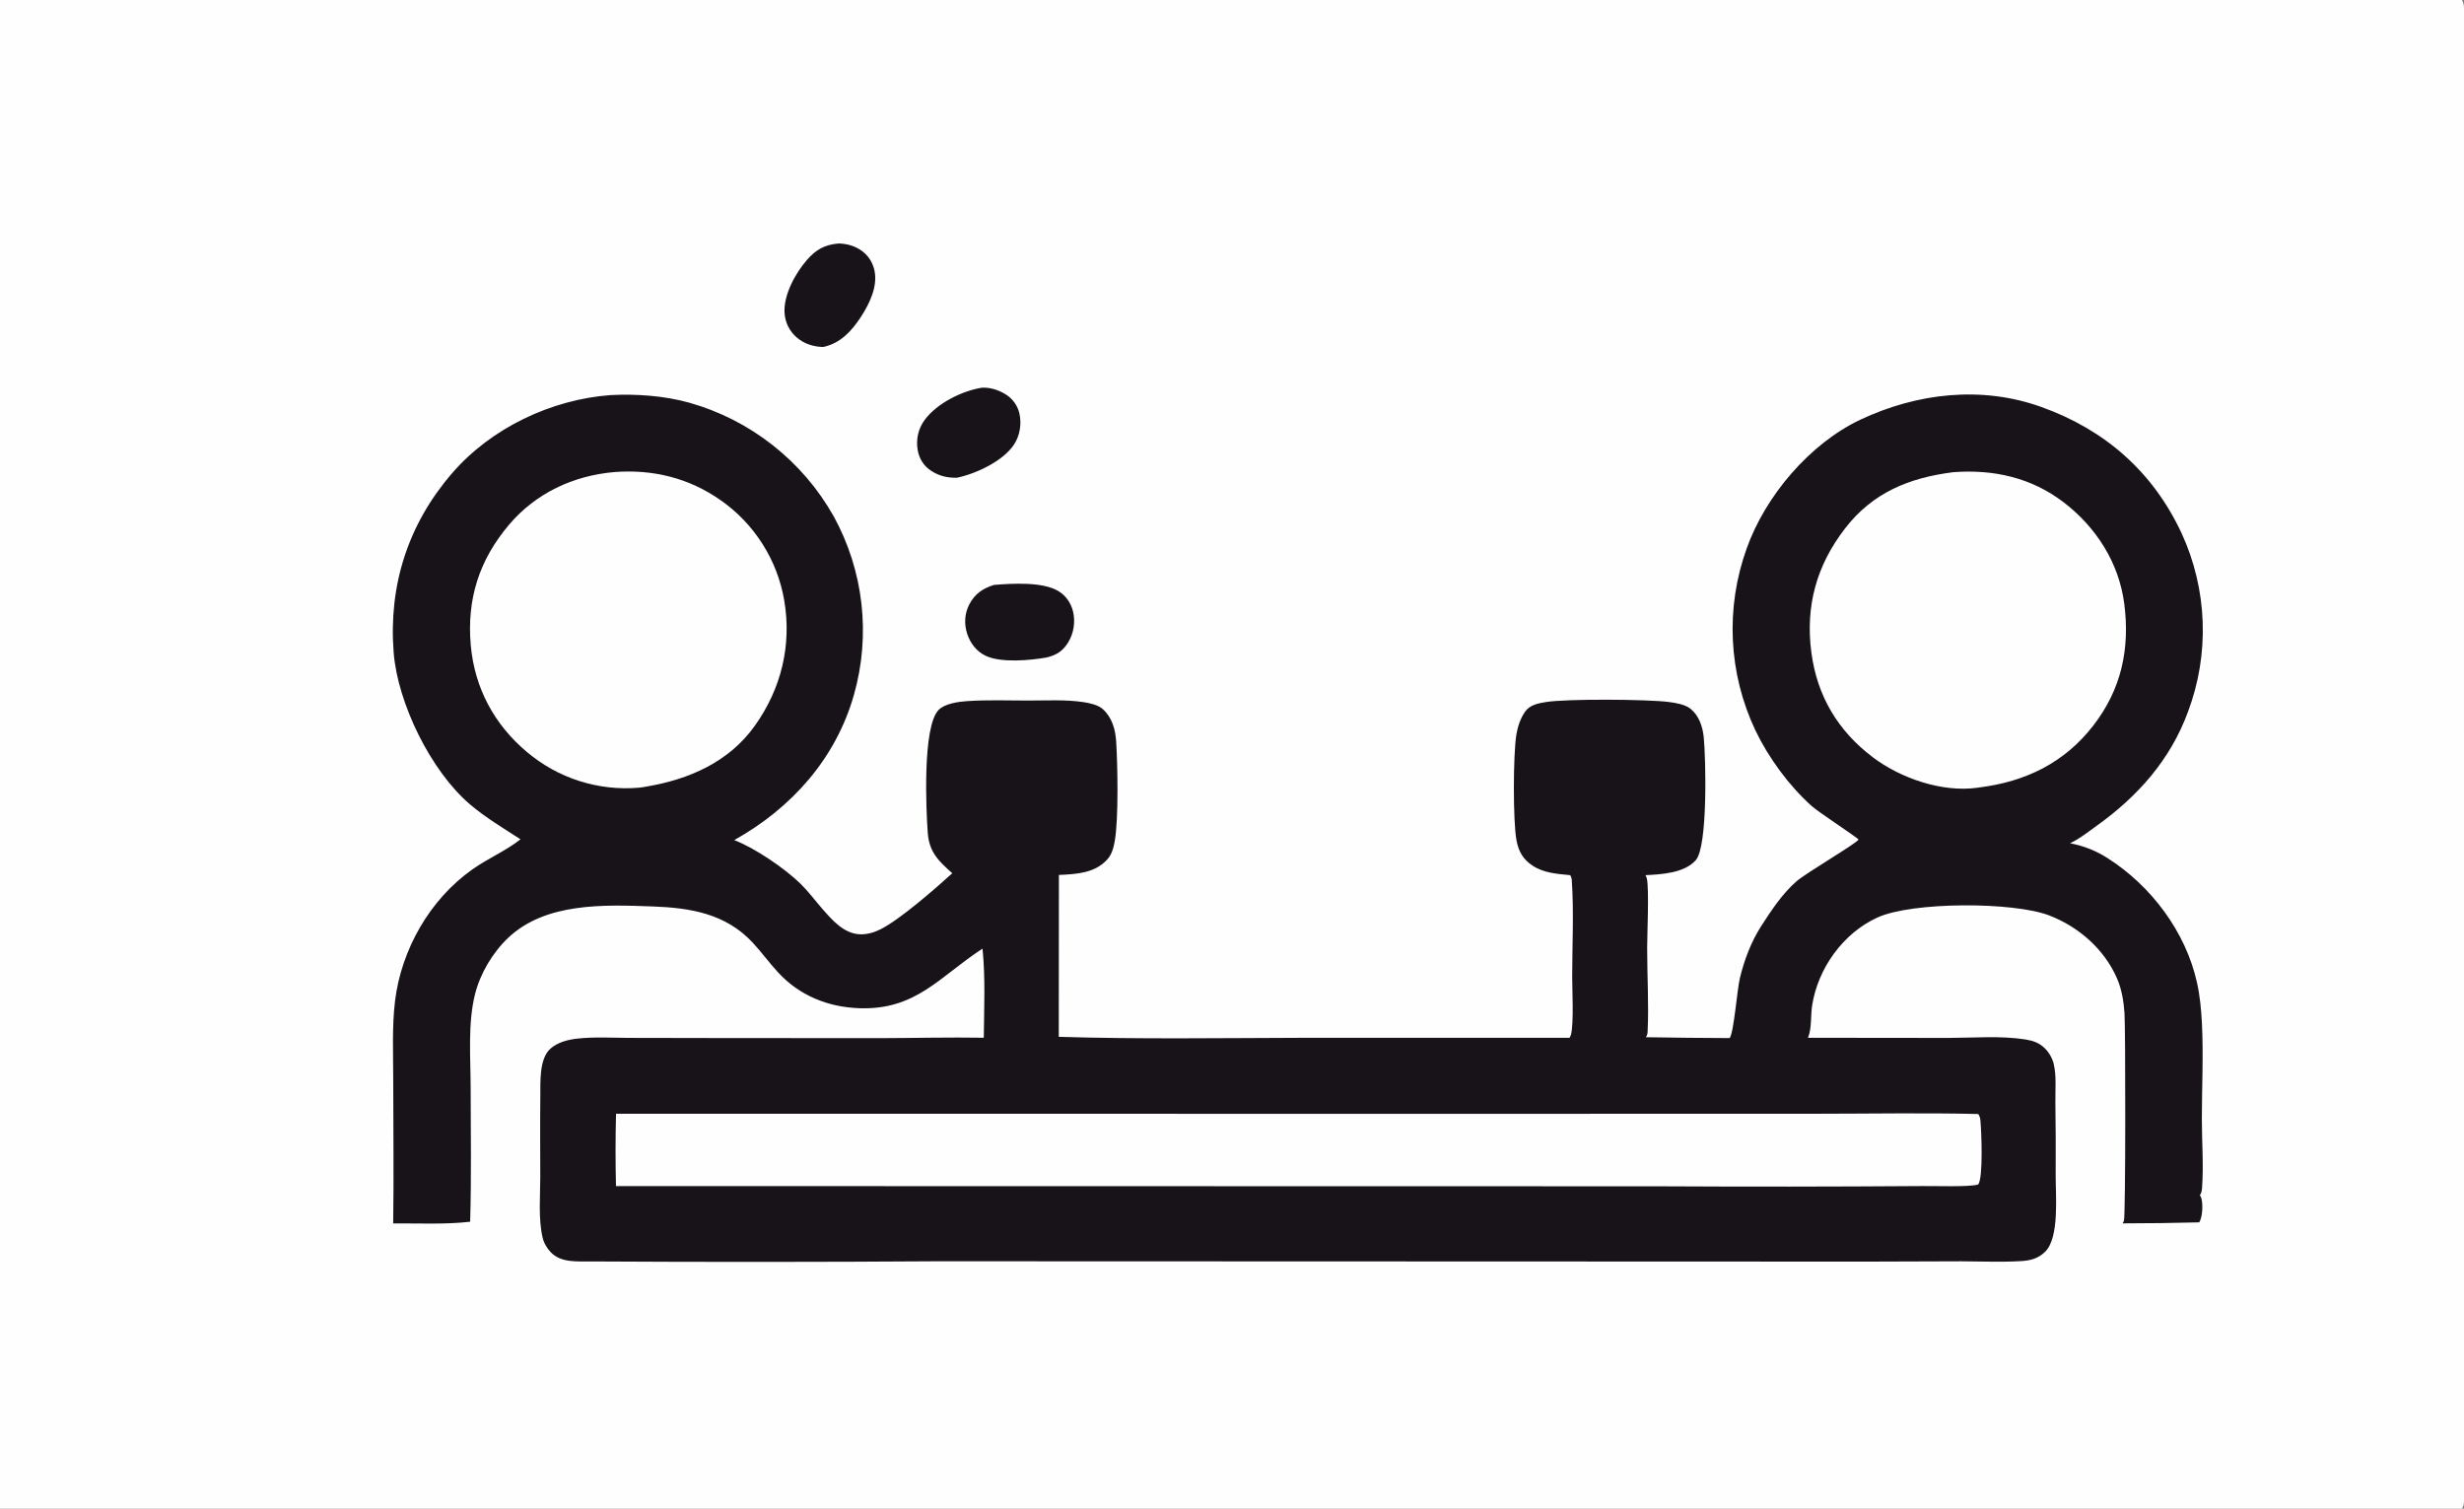
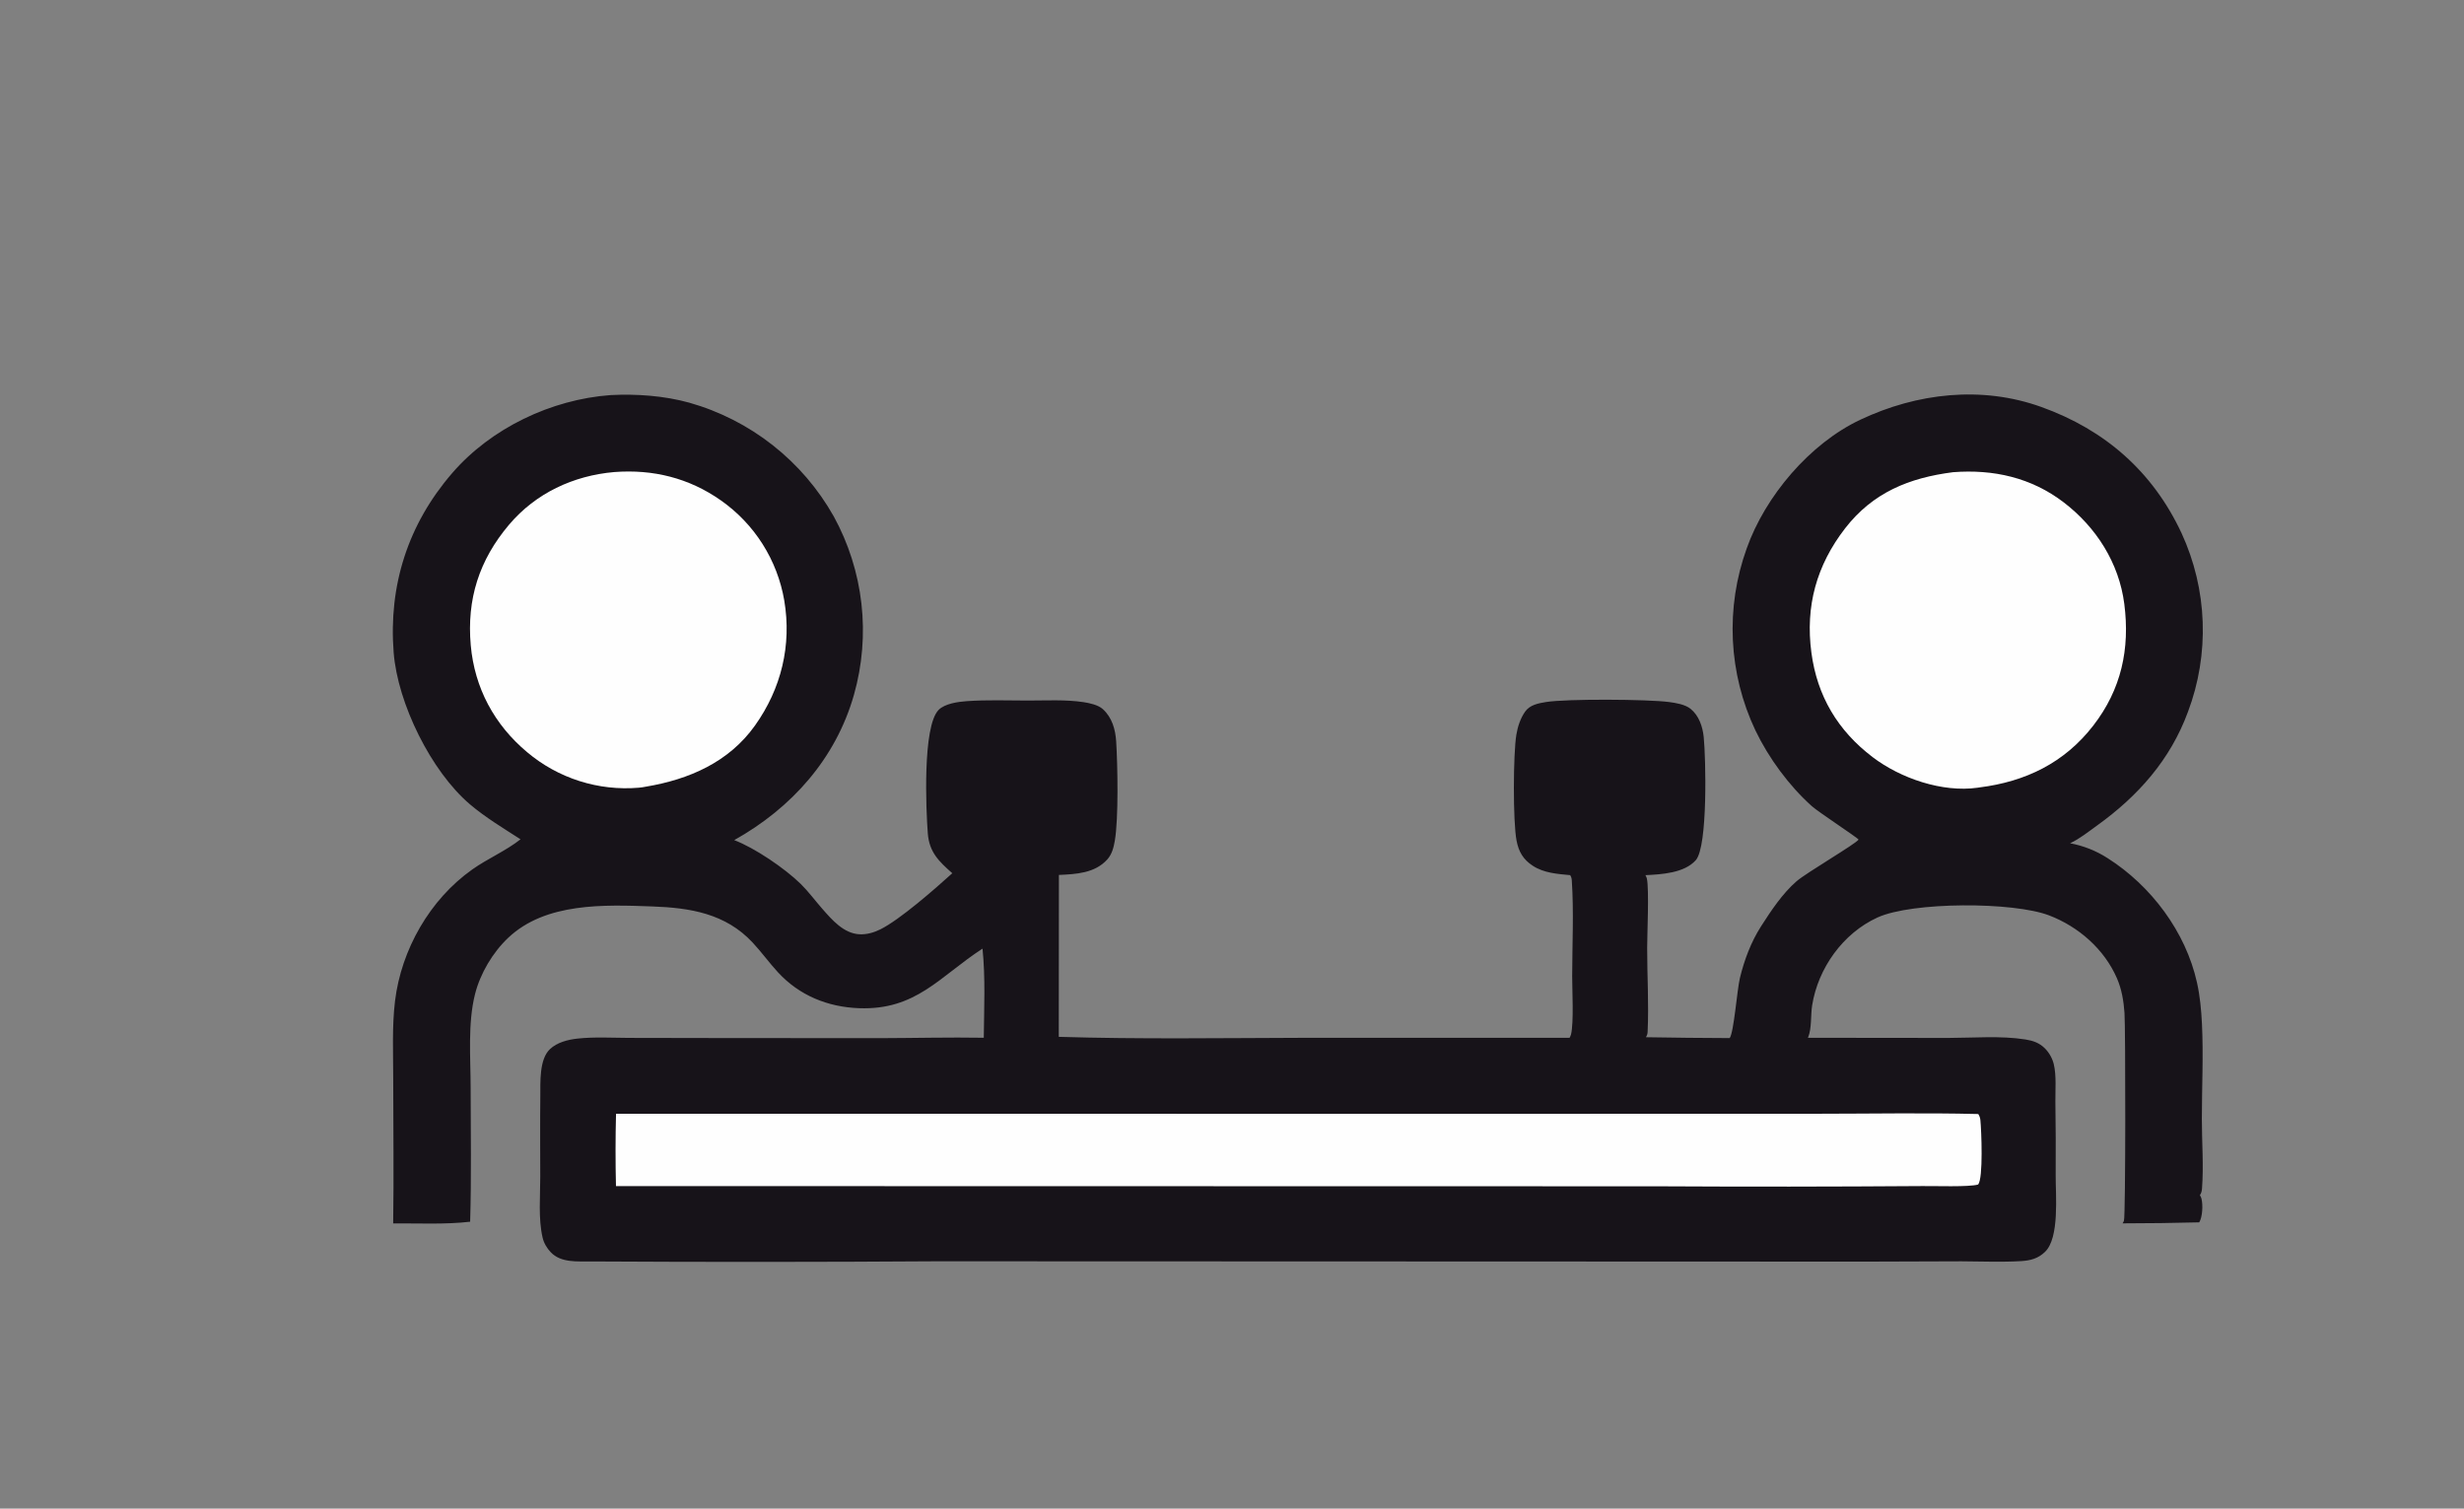
<svg xmlns="http://www.w3.org/2000/svg" width="588" height="360">
  <rect width="100%" height="100%" fill="#808080" stroke="none" />
-   <path fill="#FEFEFE" d="M0 0L587.498 0C588.191 1.091 587.997 2.648 587.998 3.904L588.001 261.192L588.002 331.69L587.999 350.815C587.998 353.361 588.347 356.517 587.92 359C587.858 359.361 587.692 359.693 587.498 360L0 360L0 0Z" />
-   <path fill="#171319" d="M234.339 92.51C236.305 92.426 238.178 93.02 239.868 94.029Q240.188 94.217 240.486 94.437Q240.785 94.657 241.06 94.906Q241.335 95.155 241.583 95.431Q241.831 95.707 242.05 96.007Q242.269 96.306 242.456 96.627Q242.643 96.947 242.797 97.285Q242.95 97.623 243.069 97.974Q243.187 98.326 243.269 98.688C243.822 101.16 243.386 103.92 241.998 106.048C239.408 110.022 232.921 113.055 228.363 113.994C226.044 114.059 223.995 113.558 222.052 112.24C220.368 111.098 219.336 109.389 218.993 107.397C218.555 104.853 219.123 102.29 220.658 100.212C223.619 96.203 229.543 93.283 234.339 92.51Z" />
-   <path fill="#171319" d="M200.177 58.1C202.06 58.175 203.705 58.587 205.307 59.618C207.063 60.749 208.237 62.5 208.675 64.536C209.5 68.378 207.474 72.508 205.424 75.65C203.206 79.047 200.507 81.951 196.421 82.808C194.091 82.737 191.936 82.069 190.138 80.531Q189.821 80.261 189.532 79.961Q189.243 79.66 188.986 79.332Q188.729 79.005 188.505 78.653Q188.282 78.301 188.095 77.929Q187.908 77.556 187.759 77.167Q187.61 76.778 187.501 76.376Q187.392 75.974 187.323 75.562Q187.254 75.151 187.227 74.736C186.929 70.452 189.783 65.237 192.518 62.079C194.724 59.533 196.841 58.362 200.177 58.1Z" />
-   <path fill="#171319" d="M237.201 139.577C241.478 139.228 248.755 138.778 252.534 141.026C254.348 142.105 255.574 143.886 256.066 145.925C256.664 148.406 256.222 151.202 254.863 153.365C253.565 155.431 252.049 156.343 249.713 156.904C245.806 157.59 238.844 158.226 235.204 156.487C233.047 155.457 231.545 153.505 230.812 151.258C230.045 148.906 230.17 146.407 231.323 144.202C232.635 141.693 234.555 140.395 237.201 139.577Z" />
  <path fill="#171319" d="M443.521 200.351C443.276 199.884 433.997 193.828 432.379 192.381C426.93 187.508 422.065 180.878 418.902 174.293Q418.305 173.033 417.772 171.745Q417.238 170.456 416.768 169.143Q416.298 167.831 415.894 166.496Q415.49 165.162 415.151 163.809Q414.813 162.456 414.542 161.089Q414.271 159.721 414.068 158.341Q413.864 156.962 413.729 155.574Q413.594 154.186 413.527 152.794Q413.46 151.401 413.462 150.006Q413.464 148.612 413.535 147.219Q413.606 145.827 413.745 144.439Q413.884 143.052 414.092 141.673Q414.299 140.294 414.574 138.927Q414.85 137.561 415.192 136.209Q415.534 134.857 415.942 133.524Q416.351 132.191 416.824 130.879C421.257 118.375 431.873 105.849 443.956 100.15C457.467 93.778 472.884 91.992 487.14 97.115C502.354 102.582 513.745 112.546 520.607 127.249Q521.179 128.492 521.689 129.762Q522.199 131.032 522.646 132.325Q523.093 133.619 523.475 134.933Q523.857 136.247 524.174 137.578Q524.49 138.91 524.741 140.255Q524.991 141.6 525.175 142.957Q525.358 144.313 525.475 145.676Q525.591 147.04 525.64 148.407Q525.688 149.775 525.669 151.143Q525.65 152.512 525.564 153.877Q525.477 155.243 525.323 156.603Q525.169 157.963 524.948 159.313Q524.727 160.664 524.439 162.001Q524.151 163.339 523.798 164.661Q523.444 165.983 523.026 167.286Q522.607 168.589 522.125 169.87C517.928 181.295 510.228 189.952 500.463 196.972C498.418 198.442 496.281 200.165 493.998 201.226Q495.19 201.447 496.355 201.782Q497.519 202.118 498.646 202.565Q499.773 203.012 500.851 203.566Q501.929 204.12 502.948 204.776C513.357 211.381 521.595 222.391 524.279 234.461C525.001 237.707 525.304 241.007 525.467 244.323C525.834 251.827 525.45 259.429 525.443 266.944C525.438 272.443 525.895 278.163 525.48 283.637C525.433 284.254 525.315 284.689 524.979 285.215C525.159 285.491 525.286 285.76 525.364 286.083C525.716 287.539 525.615 290.404 524.818 291.687Q515.675 291.923 506.529 291.928C506.658 291.725 506.762 291.527 506.85 291.302C507.263 290.25 507.237 245.256 506.98 241.689C506.776 238.86 506.319 236.061 505.178 233.442C502.144 226.48 496.035 221.142 489.01 218.447C480.469 215.17 456.328 215.16 448.044 218.938C439.782 222.706 433.847 231.064 432.442 239.916C432.075 242.228 432.36 245.372 431.511 247.471C431.487 247.53 431.46 247.587 431.434 247.645L464.924 247.681C470.892 247.673 477.469 247.111 483.347 248.048C485.159 248.337 486.644 248.844 487.974 250.16C488.995 251.171 489.778 252.56 490.111 253.959C490.759 256.684 490.455 260.101 490.488 262.919Q490.615 271.657 490.56 280.395C490.525 285.126 491.532 295.367 488.004 298.744C486.333 300.343 484.542 300.802 482.294 300.937C477.574 301.219 472.782 300.997 468.051 300.983L445.561 301.058L360.502 301.026L223.774 300.977Q182.416 301.257 141.058 301.018C137.786 300.983 133.892 301.398 131.441 298.831C130.514 297.86 129.794 296.655 129.488 295.341C128.428 290.797 128.933 285.439 128.926 280.782C128.916 274.395 128.868 268.002 128.94 261.615C128.978 258.295 128.64 252.814 131.24 250.352C132.943 248.739 135.534 248.084 137.802 247.838C141.825 247.402 146.041 247.653 150.086 247.671L170.774 247.708L209.894 247.735C218.181 247.711 226.481 247.499 234.767 247.637C234.84 240.588 235.179 233.386 234.465 226.37C224.22 233.025 218.609 241.104 204.963 240.584C197.525 240.301 190.763 237.56 185.664 232.031C183.557 229.746 181.733 227.2 179.613 224.927C173.122 217.965 164.671 216.63 155.664 216.302C144.17 215.883 130.217 215.344 121.293 223.769C117.589 227.265 114.602 232.291 113.358 237.229C111.599 244.218 112.303 252.356 112.313 259.548C112.328 270.203 112.511 280.888 112.194 291.538C106.229 292.231 99.845 291.897 93.826 291.939C94.002 280.482 93.837 268.999 93.837 257.539C93.837 251.403 93.528 244.946 94.268 238.852C95.755 226.603 102.599 214.619 112.698 207.481C116.402 204.863 120.636 203.092 124.218 200.283C120.175 197.674 115.812 195.052 112.147 191.936C102.873 184.053 94.886 167.844 93.939 155.696C92.691 139.687 97.367 125.126 107.864 112.947C117.169 102.151 131.564 95.318 145.686 94.282C151.854 93.957 158.531 94.435 164.499 96.094Q165.851 96.478 167.183 96.926Q168.515 97.374 169.823 97.887Q171.131 98.4 172.413 98.977Q173.695 99.553 174.947 100.191Q176.199 100.829 177.418 101.527Q178.638 102.226 179.822 102.983Q181.006 103.74 182.151 104.554Q183.297 105.368 184.401 106.236Q185.506 107.105 186.566 108.027Q187.627 108.949 188.642 109.921Q189.656 110.893 190.622 111.914Q191.588 112.935 192.503 114.002Q193.417 115.068 194.279 116.178Q195.141 117.288 195.947 118.439Q196.754 119.59 197.503 120.778Q198.253 121.967 198.943 123.191Q199.605 124.396 200.208 125.631Q200.811 126.867 201.352 128.13Q201.894 129.394 202.374 130.682Q202.854 131.97 203.27 133.28Q203.687 134.591 204.039 135.919Q204.392 137.248 204.679 138.593Q204.966 139.937 205.187 141.294Q205.409 142.65 205.564 144.016Q205.719 145.382 205.808 146.754Q205.896 148.126 205.918 149.501Q205.94 150.875 205.894 152.249Q205.849 153.623 205.737 154.993Q205.625 156.363 205.446 157.726Q205.268 159.089 205.023 160.442Q204.778 161.795 204.468 163.134Q204.158 164.473 203.783 165.796C199.462 181.032 188.887 192.841 175.213 200.477C180.098 202.331 187.291 207.209 191.076 210.927C192.935 212.753 194.502 214.9 196.222 216.857C198.55 219.504 201.332 222.756 205.108 222.945C206.83 223.031 208.517 222.544 210.051 221.79C214.73 219.489 223.18 212.064 227.252 208.376C224.047 205.546 221.756 203.367 221.408 198.865C220.978 193.3 220.115 173.398 223.975 169.418C225.449 167.899 228.677 167.459 230.677 167.318C235.508 166.977 240.443 167.163 245.286 167.171C249.607 167.179 254.263 166.9 258.538 167.547C259.983 167.765 262.068 168.208 263.183 169.224C265.381 171.225 266.178 174.062 266.359 176.921C266.719 182.618 266.946 195.334 266.037 200.613C265.758 202.231 265.357 203.853 264.23 205.1C261.274 208.37 256.805 208.603 252.694 208.783L252.661 247.419C271.933 248.004 291.301 247.707 310.583 247.654L374.554 247.656C374.698 247.395 374.838 247.112 374.908 246.82C375.594 243.93 375.174 236.24 375.18 232.918C375.193 225.382 375.591 217.583 375.088 210.072C375.055 209.586 374.951 209.247 374.7 208.835C371.633 208.548 368.422 208.327 365.771 206.592C363.481 205.095 362.421 203.25 361.907 200.6C361.026 196.056 361.1 179.901 361.857 175.34C362.178 173.405 362.809 171.453 363.937 169.832C365.064 168.212 367.084 167.823 368.921 167.528C373.865 166.733 393.2 166.848 398.325 167.529C399.932 167.742 402.118 168.094 403.423 169.14C405.421 170.743 406.313 173.398 406.565 175.86C407.073 180.806 407.578 201.989 404.676 205.263C401.947 208.343 396.513 208.653 392.658 208.837C392.798 209.087 392.938 209.363 393.001 209.644C393.567 212.176 393.076 223.029 393.073 226.195C393.068 232.823 393.496 239.665 393.179 246.27C393.156 246.751 393.025 247.1 392.775 247.511Q402.769 247.685 412.764 247.718C413.771 246.38 414.525 236.206 415.207 233.381C416.244 229.08 417.864 224.766 420.26 221.031C422.654 217.299 425.365 213.212 428.735 210.285C431.069 208.258 442.915 201.351 443.521 200.351Z" />
  <path fill="#FEFEFE" d="M146.586 112.646C155.815 111.94 164.421 114.059 172.006 119.392Q172.75 119.912 173.467 120.468Q174.184 121.024 174.872 121.615Q175.561 122.206 176.219 122.83Q176.878 123.454 177.505 124.11Q178.132 124.766 178.726 125.452Q179.319 126.138 179.879 126.852Q180.438 127.567 180.961 128.308Q181.484 129.049 181.97 129.816Q182.456 130.582 182.903 131.371Q183.351 132.161 183.759 132.971Q184.166 133.782 184.534 134.611Q184.901 135.441 185.227 136.288Q185.553 137.134 185.836 137.996Q186.12 138.858 186.361 139.733Q186.601 140.608 186.799 141.493Q186.996 142.379 187.149 143.273C188.963 153.964 186.438 164.324 180.177 173.121C173.946 181.877 164.438 185.996 154.15 187.719Q153.304 187.894 152.444 187.969Q151.55 188.045 150.654 188.077Q149.757 188.109 148.86 188.097Q147.963 188.084 147.068 188.028Q146.172 187.972 145.281 187.872Q144.389 187.772 143.504 187.629Q142.618 187.485 141.741 187.298Q140.863 187.111 139.996 186.882Q139.129 186.652 138.274 186.38Q137.419 186.108 136.579 185.795Q135.738 185.481 134.914 185.127Q134.09 184.772 133.284 184.378Q132.479 183.983 131.693 183.55Q130.908 183.116 130.145 182.645Q129.381 182.173 128.642 181.665Q127.903 181.156 127.19 180.612Q126.477 180.068 125.791 179.49C117.957 172.935 113.244 164.148 112.34 153.986C111.361 142.973 114.335 133.66 121.479 125.208C127.847 117.675 136.86 113.486 146.586 112.646Z" />
  <path fill="#FEFEFE" d="M466.08 112.679C475.697 111.944 484.731 113.952 492.483 119.881C500.252 125.823 505.673 134.345 506.932 144.096C508.319 154.847 506.222 164.5 499.537 173.14C492.658 182.031 483.384 186.523 472.361 187.905Q472.143 187.942 471.924 187.973C463.516 189.159 453.541 185.738 446.884 180.677C438.55 174.341 433.646 166.102 432.265 155.74C430.789 144.663 433.481 134.912 440.304 126.087C446.933 117.512 455.625 114.016 466.08 112.679Z" />
  <path fill="#FEFEFE" d="M147.007 265.779L364.523 265.787L433.708 265.772C446.483 265.767 459.311 265.527 472.08 265.838C472.38 266.3 472.538 266.741 472.592 267.286C472.837 269.734 473.307 281.131 472.057 282.662C469.878 283.298 461.48 282.986 458.766 283.029Q427.084 283.259 395.402 283.084L146.993 283.035Q146.788 274.407 147.007 265.779Z" />
</svg>